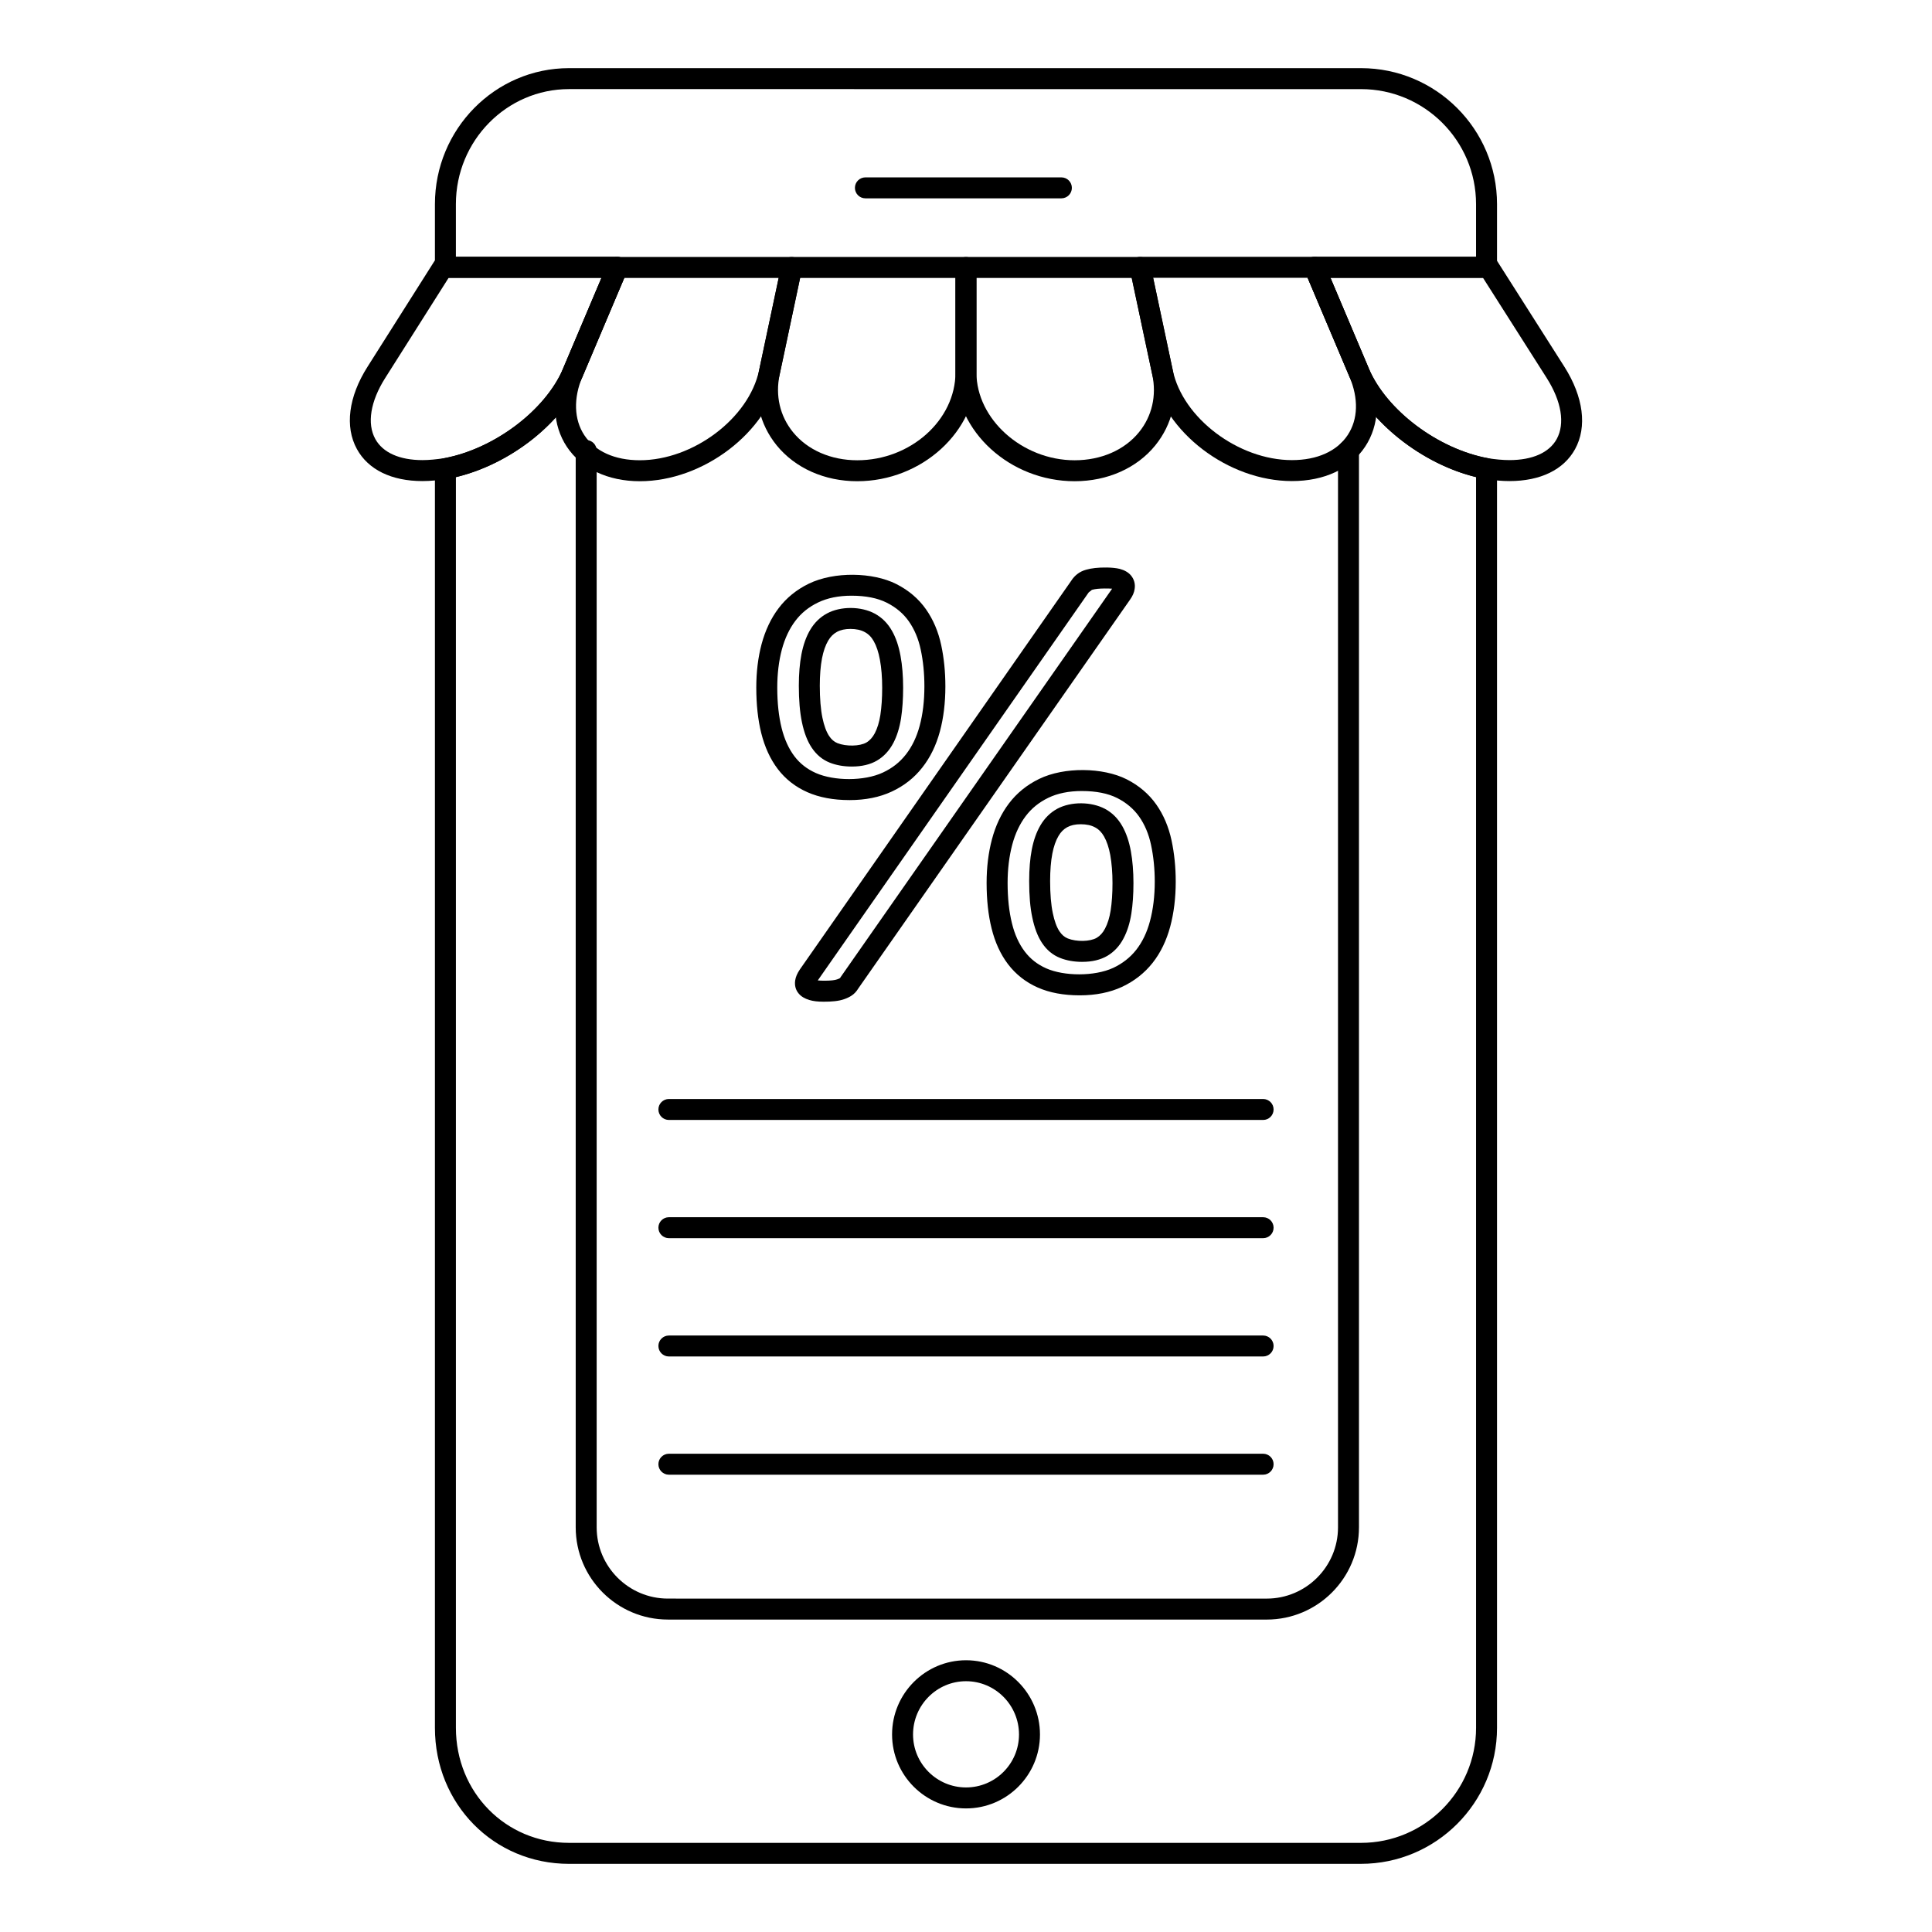
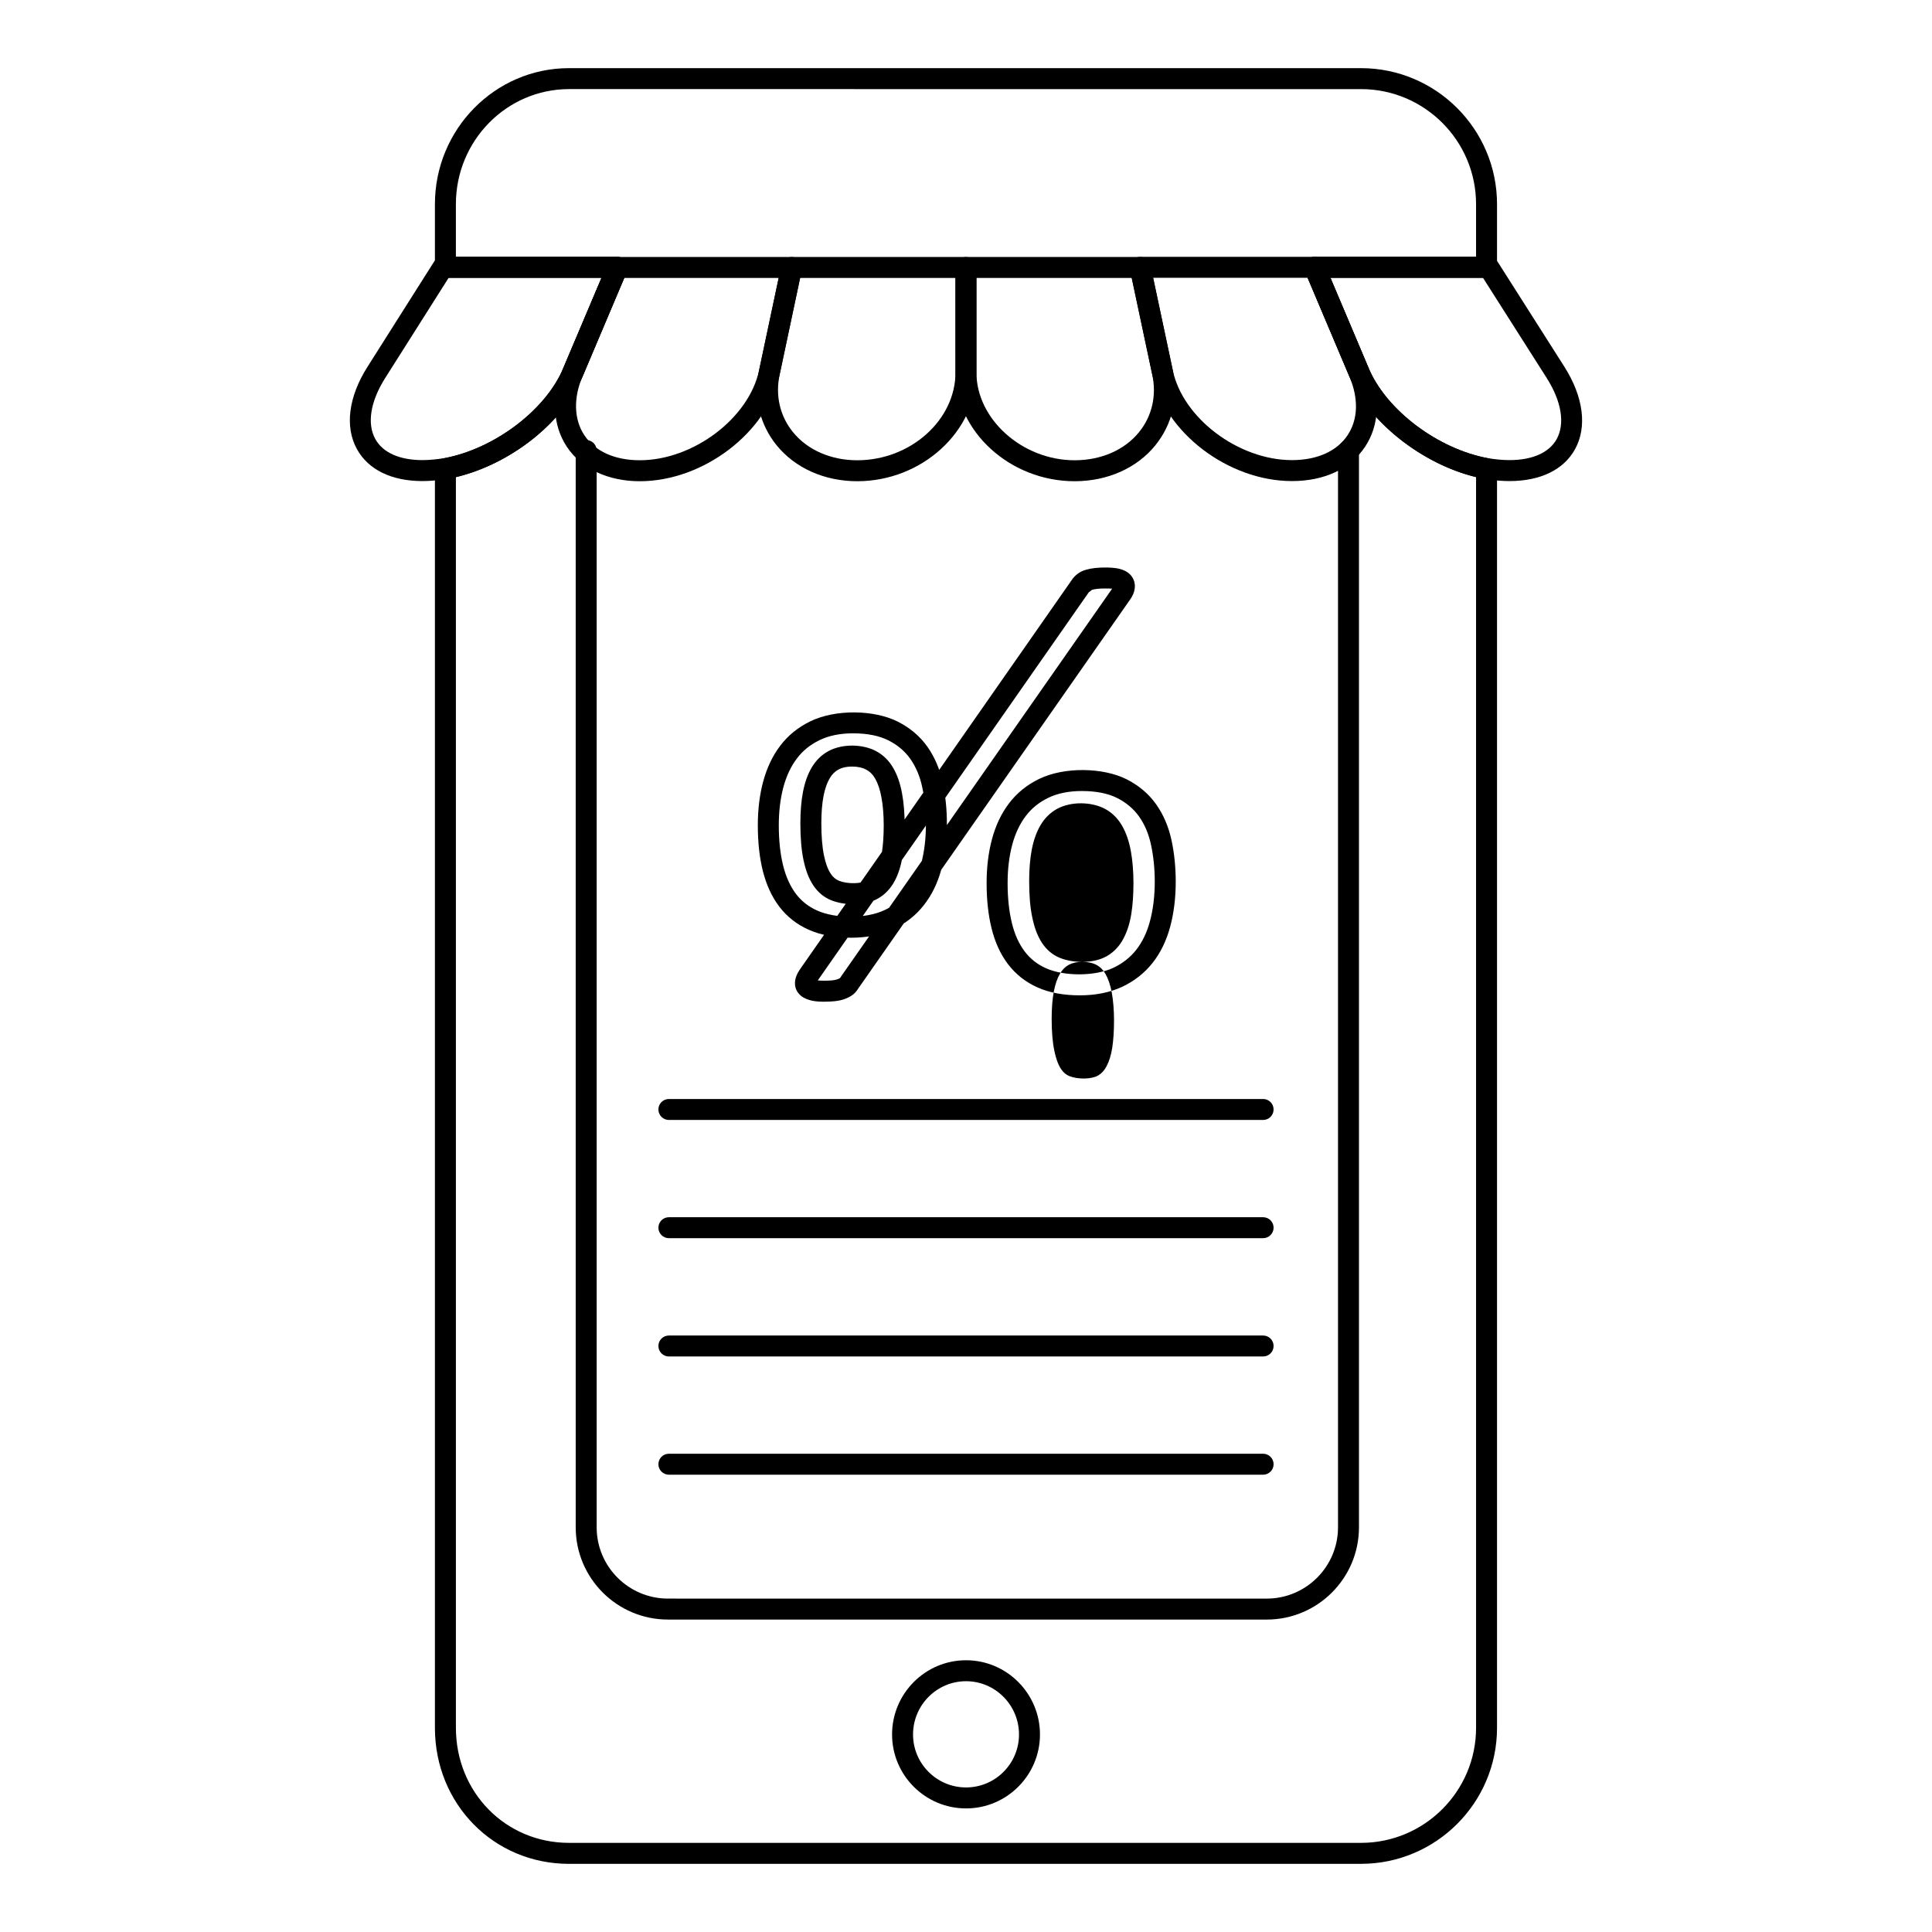
<svg xmlns="http://www.w3.org/2000/svg" fill="#000000" width="800px" height="800px" version="1.1" viewBox="144 144 512 512">
  <g>
    <path d="m544.02 271.49c-1.887 0-3.941-0.172-6.484-0.551-15.105-2.766-30.512-14.426-35.93-27.148l-11.789-27.859c-0.363-0.859-0.27-1.844 0.246-2.621 0.516-0.773 1.383-1.246 2.316-1.246h46.152c0.949 0 1.836 0.484 2.344 1.289l17.711 27.855c5.043 7.957 6.07 15.91 2.82 21.82-2.996 5.457-9.176 8.461-17.387 8.461zm-47.449-53.867 10.152 23.992c4.746 11.148 18.387 21.402 31.719 23.84 1.781 0.262 3.711 0.477 5.578 0.477 6.098 0 10.543-1.984 12.523-5.578 2.242-4.09 1.281-9.977-2.641-16.164l-16.895-26.566z" />
    <path d="m504.68 637.94h-209.89c-19.926 0-35.531-15.832-35.531-36.047v-333.7c0-1.34 0.953-2.488 2.277-2.734 13.371-2.445 27.008-12.699 31.727-23.84l10.152-23.992h-41.379c-1.535 0-2.777-1.246-2.777-2.777v-16.742c0-19.875 15.938-36.047 35.531-36.047h209.89c19.875 0 36.047 16.172 36.047 36.047v16.742c0 1.535-1.246 2.777-2.777 2.777h-41.371l10.152 23.992c4.738 11.148 18.379 21.402 31.719 23.84 1.324 0.246 2.277 1.395 2.277 2.734v333.7c0 19.875-16.172 36.043-36.047 36.043zm-239.86-367.5v331.45c0 17.098 13.168 30.488 29.977 30.488h209.89c16.816 0 30.488-13.676 30.488-30.488l-0.004-331.45c-14.27-3.445-28.422-14.57-33.559-26.656l-11.785-27.852c-0.363-0.859-0.27-1.844 0.246-2.621 0.516-0.773 1.383-1.246 2.316-1.246h42.781v-13.961c0-16.816-13.676-30.488-30.488-30.488l-209.89-0.004c-16.527 0-29.977 13.676-29.977 30.488v13.965h42.789c0.934 0 1.801 0.469 2.316 1.246 0.516 0.773 0.609 1.758 0.246 2.621l-11.777 27.855c-5.203 12.277-19.078 23.195-33.57 26.652z" />
    <path d="m479.69 573.2h-158.68c-13.48 0-24.441-10.961-24.441-24.441v-285.37c0-1.535 1.246-2.777 2.777-2.777 1.535 0 2.777 1.246 2.777 2.777v285.37c0 10.41 8.473 18.883 18.883 18.883l158.69 0.004c10.418 0 18.891-8.473 18.891-18.883v-285.37c0-1.535 1.246-2.777 2.777-2.777 1.535 0 2.777 1.246 2.777 2.777v285.37c0.004 13.48-10.965 24.441-24.445 24.441z" />
    <path d="m400.01 623.25c-10.809 0-19.602-8.789-19.602-19.594 0-10.848 8.789-19.672 19.602-19.672 10.801 0 19.594 8.828 19.594 19.672-0.004 10.801-8.793 19.594-19.594 19.594zm0-33.711c-7.742 0-14.043 6.332-14.043 14.117 0 7.742 6.301 14.035 14.043 14.035 7.742 0 14.035-6.293 14.035-14.035 0-7.785-6.297-14.117-14.035-14.117z" />
-     <path d="m425.28 196.56h-51.941c-1.535 0-2.777-1.246-2.777-2.777 0-1.535 1.246-2.777 2.777-2.777h51.941c1.535 0 2.777 1.246 2.777 2.777 0 1.535-1.246 2.777-2.777 2.777z" />
    <path d="m255.96 271.49c-8.199 0-14.371-3.012-17.371-8.473-3.258-5.918-2.234-13.871 2.801-21.809l17.633-27.848c0.508-0.809 1.391-1.297 2.344-1.297h46.234c0.934 0 1.801 0.469 2.316 1.246 0.512 0.773 0.605 1.758 0.242 2.621l-11.777 27.855c-5.477 12.922-20.547 24.34-35.844 27.141-2.316 0.332-4.449 0.562-6.578 0.562zm6.934-53.867-16.816 26.562c-3.914 6.18-4.871 12.07-2.621 16.156 1.984 3.602 6.426 5.594 12.504 5.594 1.867 0 3.742-0.219 5.688-0.492 13.254-2.43 26.895-12.684 31.609-23.824l10.152-23.992z" />
    <path d="m313.55 271.53c-8.445 0-15.492-3.336-19.34-9.145-3.785-5.723-4.144-13.293-0.977-20.766l11.793-27.82c0.441-1.027 1.445-1.691 2.562-1.691h46.199c0.84 0 1.629 0.375 2.156 1.027 0.527 0.652 0.738 1.504 0.562 2.328l-5.898 27.82c-3.246 15.309-20.223 28.246-37.059 28.246zm-4.125-53.867-11.07 26.125c-2.43 5.723-2.25 11.387 0.492 15.535 2.836 4.285 8.059 6.648 14.703 6.648 14.152 0 28.926-11.141 31.617-23.848l5.188-24.461z" />
    <path d="m371.18 271.53c-8.668 0-16.453-3.473-21.367-9.523-4.523-5.586-6.172-12.648-4.644-19.875l5.898-27.828c0.273-1.281 1.41-2.199 2.719-2.199h46.199c1.535 0 2.777 1.246 2.777 2.777v27.82c0 15.633-14.461 28.828-31.582 28.828zm-15.141-53.867-5.426 25.621c-1.18 5.559 0.074 10.969 3.523 15.223 3.848 4.746 10.059 7.469 17.047 7.469 14.109 0 26.027-10.656 26.027-23.27l-0.004-25.043z" />
    <path d="m428.79 271.53c-17.117 0-31.582-13.195-31.582-28.824v-27.82c0-1.535 1.246-2.777 2.777-2.777h46.199c1.309 0 2.445 0.918 2.719 2.199l5.898 27.82c1.535 7.258-0.117 14.324-4.637 19.906-4.894 6.031-12.688 9.496-21.375 9.496zm-26.027-53.867v25.043c0 12.395 12.164 23.27 26.027 23.27 7.012 0 13.227-2.715 17.062-7.445 3.445-4.246 4.695-9.668 3.508-15.254l-5.426-25.613z" />
    <path d="m486.38 271.49c-16.867 0-33.816-12.922-37.023-28.219l-5.926-27.848c-0.172-0.816 0.035-1.68 0.562-2.328 0.52-0.652 1.316-1.027 2.156-1.027h46.234c1.113 0 2.129 0.664 2.562 1.691l11.777 27.855c3.176 7.488 2.836 15.051-0.941 20.75-3.891 5.883-10.777 9.125-19.402 9.125zm-36.801-53.867 5.215 24.5c2.656 12.691 17.414 23.812 31.582 23.812 6.691 0 11.945-2.359 14.773-6.637 2.766-4.184 2.922-9.688 0.457-15.512l-11.07-26.164z" />
-     <path d="m362.16 409.46c-1.477 0-2.668-0.145-3.641-0.441-1.273-0.375-2.207-0.941-2.859-1.723-0.789-0.91-1.137-2.164-0.926-3.488 0.137-0.91 0.535-1.844 1.207-2.844l72.012-103.15c0.375-0.594 0.91-1.188 1.52-1.664 0.664-0.527 1.469-0.926 2.375-1.172 0.66-0.195 1.453-0.348 2.359-0.449 1.629-0.188 4.668-0.238 6.527 0.23 1.281 0.34 2.273 0.91 2.965 1.715 0.859 1.02 1.207 2.301 0.992 3.617-0.121 0.91-0.535 1.875-1.246 2.863l-71.984 102.99c-0.488 0.82-1.098 1.465-1.812 1.922-0.52 0.348-1.199 0.672-1.961 0.934-0.672 0.238-1.496 0.418-2.488 0.527-0.848 0.094-1.859 0.137-3.039 0.137zm-1.441-5.637c0.934 0.102 2.766 0.102 3.863-0.023 0.535-0.059 0.969-0.152 1.281-0.262 0.434-0.145 0.66-0.273 0.754-0.34 0.043-0.074 0.172-0.273 0.223-0.348l71.883-102.84c-0.984-0.078-2.852-0.078-3.879 0.035-0.57 0.066-1.051 0.145-1.469 0.27-0.023 0.035-0.84 0.645-0.859 0.68zm69.438 3.953c-4.289 0-8.039-0.695-11.137-2.07-3.176-1.402-5.832-3.488-7.887-6.188-1.988-2.621-3.457-5.816-4.356-9.5-0.875-3.488-1.316-7.547-1.316-12.055 0-4.133 0.477-8.004 1.41-11.52 0.961-3.633 2.473-6.836 4.508-9.523 2.07-2.734 4.762-4.926 8.004-6.496 6.641-3.242 16.93-3.055 23.184 0.094 3.242 1.641 5.891 3.887 7.859 6.684 1.918 2.719 3.277 5.926 4.051 9.535 0.73 3.43 1.102 7.098 1.102 10.902 0 4.297-0.492 8.312-1.461 11.926-0.992 3.691-2.555 6.926-4.652 9.586-2.129 2.699-4.848 4.84-8.09 6.367-3.223 1.496-6.992 2.258-11.219 2.258zm0.559-54.148c-3.457 0-6.453 0.609-8.898 1.793-2.481 1.207-4.441 2.793-6.004 4.863-1.586 2.098-2.785 4.652-3.566 7.59-0.809 3.055-1.223 6.445-1.223 10.094 0 4.051 0.391 7.656 1.156 10.723 0.715 2.953 1.859 5.461 3.387 7.473 1.496 1.969 3.363 3.43 5.707 4.465 4.703 2.078 12.719 2.18 17.75-0.137 2.445-1.152 4.492-2.75 6.07-4.762 1.637-2.078 2.859-4.629 3.652-7.598 0.848-3.148 1.273-6.672 1.273-10.484 0-3.414-0.332-6.691-0.984-9.746-0.609-2.871-1.672-5.391-3.156-7.496-1.441-2.039-3.394-3.695-5.816-4.922-2.445-1.234-5.594-1.855-9.348-1.855zm0.078 45.277c-2.141 0-4.117-0.348-5.852-1.035-1.961-0.773-3.582-2.129-4.824-4.023-1.129-1.707-1.988-3.965-2.555-6.723-0.559-2.621-0.824-5.773-0.824-9.645 0-3.125 0.23-5.918 0.688-8.312 0.5-2.57 1.258-4.676 2.301-6.453 1.113-1.902 2.613-3.379 4.465-4.391 3.691-1.969 9.031-1.875 12.633 0.027 1.895 1.012 3.438 2.547 4.586 4.566 1.035 1.824 1.789 4 2.277 6.648 0.457 2.531 0.688 5.375 0.688 8.48 0 3.012-0.188 5.723-0.559 8.074-0.391 2.512-1.086 4.711-2.055 6.539-1.035 2.004-2.488 3.574-4.305 4.652-1.824 1.066-4.051 1.594-6.664 1.594zm-0.406-36.473c-1.41 0-2.574 0.254-3.559 0.781-0.941 0.516-1.699 1.273-2.309 2.316-0.723 1.215-1.273 2.793-1.641 4.695-0.391 2.031-0.586 4.481-0.586 7.258 0 3.43 0.238 6.293 0.711 8.516 0.426 2.062 1.012 3.676 1.75 4.789 0.621 0.941 1.352 1.57 2.227 1.918 2.277 0.906 5.883 0.867 7.664-0.18 0.898-0.535 1.629-1.34 2.199-2.445 0.695-1.301 1.188-2.922 1.492-4.824 0.316-2.055 0.484-4.484 0.484-7.207 0-2.777-0.203-5.289-0.594-7.473-0.367-1.984-0.926-3.641-1.648-4.906-0.629-1.105-1.402-1.895-2.375-2.41-1.035-0.562-2.289-0.828-3.816-0.828zm-61.27-6.402c-4.262 0-8.008-0.703-11.129-2.082-3.191-1.402-5.848-3.481-7.887-6.172-1.977-2.606-3.438-5.797-4.363-9.492-0.875-3.508-1.316-7.574-1.316-12.074 0-4.125 0.469-7.996 1.402-11.504 0.992-3.691 2.512-6.887 4.516-9.523 2.062-2.742 4.762-4.926 8.004-6.504 6.731-3.262 16.961-3.055 23.184 0.094 3.262 1.648 5.902 3.898 7.859 6.68 1.934 2.75 3.293 5.961 4.051 9.551 0.723 3.394 1.094 7.062 1.094 10.891 0 4.34-0.484 8.355-1.445 11.922-1 3.703-2.57 6.93-4.676 9.594-2.121 2.715-4.848 4.856-8.082 6.359-3.199 1.5-6.969 2.262-11.211 2.262zm0.559-54.164c-3.438 0-6.434 0.609-8.898 1.809-2.481 1.199-4.441 2.793-6 4.856-1.578 2.07-2.777 4.629-3.582 7.606-0.805 3.039-1.215 6.434-1.215 10.07 0 4.051 0.391 7.664 1.156 10.73 0.738 2.965 1.883 5.484 3.394 7.481 1.484 1.953 3.352 3.406 5.703 4.449 4.769 2.106 12.762 2.199 17.742-0.137 2.473-1.152 4.457-2.707 6.07-4.762 1.637-2.078 2.871-4.629 3.668-7.606 0.84-3.098 1.258-6.621 1.258-10.477 0-3.438-0.324-6.715-0.977-9.738-0.602-2.859-1.664-5.375-3.156-7.504-1.426-2.031-3.379-3.684-5.816-4.914-2.453-1.234-5.594-1.863-9.348-1.863zm0.078 45.277c-2.164 0-4.137-0.348-5.867-1.035-1.934-0.766-3.551-2.113-4.805-4.008-1.152-1.742-1.988-3.941-2.57-6.731-0.543-2.606-0.816-5.848-0.816-9.645 0-3.109 0.23-5.91 0.688-8.312 0.5-2.574 1.258-4.68 2.301-6.461 1.137-1.926 2.648-3.402 4.481-4.383 3.602-1.961 9.035-1.91 12.633 0.035 1.895 1.02 3.445 2.555 4.574 4.559 1.043 1.824 1.789 4.008 2.277 6.672 0.457 2.481 0.688 5.324 0.688 8.449 0 2.965-0.188 5.68-0.551 8.059-0.398 2.523-1.086 4.731-2.047 6.562-1.07 2.031-2.531 3.602-4.34 4.66-1.781 1.043-4.016 1.578-6.644 1.578zm-0.395-36.473c-1.395 0-2.59 0.262-3.547 0.781-0.961 0.516-1.715 1.273-2.336 2.324-0.715 1.207-1.266 2.785-1.637 4.688-0.391 2.047-0.586 4.5-0.586 7.266 0 3.414 0.238 6.281 0.703 8.516 0.426 2.055 1.02 3.668 1.766 4.797 0.613 0.934 1.348 1.555 2.215 1.902 2.273 0.898 5.898 0.855 7.664-0.172 0.898-0.527 1.641-1.348 2.223-2.453 0.68-1.289 1.172-2.91 1.477-4.824 0.316-2.09 0.484-4.523 0.484-7.207 0-2.793-0.203-5.297-0.602-7.445-0.367-2.012-0.918-3.668-1.641-4.934-0.613-1.094-1.395-1.883-2.375-2.402-1.023-0.562-2.305-0.836-3.809-0.836z" />
+     <path d="m362.16 409.46c-1.477 0-2.668-0.145-3.641-0.441-1.273-0.375-2.207-0.941-2.859-1.723-0.789-0.91-1.137-2.164-0.926-3.488 0.137-0.91 0.535-1.844 1.207-2.844l72.012-103.15c0.375-0.594 0.91-1.188 1.52-1.664 0.664-0.527 1.469-0.926 2.375-1.172 0.66-0.195 1.453-0.348 2.359-0.449 1.629-0.188 4.668-0.238 6.527 0.23 1.281 0.34 2.273 0.91 2.965 1.715 0.859 1.02 1.207 2.301 0.992 3.617-0.121 0.91-0.535 1.875-1.246 2.863l-71.984 102.99c-0.488 0.82-1.098 1.465-1.812 1.922-0.52 0.348-1.199 0.672-1.961 0.934-0.672 0.238-1.496 0.418-2.488 0.527-0.848 0.094-1.859 0.137-3.039 0.137zm-1.441-5.637c0.934 0.102 2.766 0.102 3.863-0.023 0.535-0.059 0.969-0.152 1.281-0.262 0.434-0.145 0.66-0.273 0.754-0.34 0.043-0.074 0.172-0.273 0.223-0.348l71.883-102.84c-0.984-0.078-2.852-0.078-3.879 0.035-0.57 0.066-1.051 0.145-1.469 0.27-0.023 0.035-0.84 0.645-0.859 0.68zm69.438 3.953c-4.289 0-8.039-0.695-11.137-2.07-3.176-1.402-5.832-3.488-7.887-6.188-1.988-2.621-3.457-5.816-4.356-9.5-0.875-3.488-1.316-7.547-1.316-12.055 0-4.133 0.477-8.004 1.41-11.52 0.961-3.633 2.473-6.836 4.508-9.523 2.07-2.734 4.762-4.926 8.004-6.496 6.641-3.242 16.93-3.055 23.184 0.094 3.242 1.641 5.891 3.887 7.859 6.684 1.918 2.719 3.277 5.926 4.051 9.535 0.73 3.43 1.102 7.098 1.102 10.902 0 4.297-0.492 8.312-1.461 11.926-0.992 3.691-2.555 6.926-4.652 9.586-2.129 2.699-4.848 4.84-8.09 6.367-3.223 1.496-6.992 2.258-11.219 2.258zm0.559-54.148c-3.457 0-6.453 0.609-8.898 1.793-2.481 1.207-4.441 2.793-6.004 4.863-1.586 2.098-2.785 4.652-3.566 7.59-0.809 3.055-1.223 6.445-1.223 10.094 0 4.051 0.391 7.656 1.156 10.723 0.715 2.953 1.859 5.461 3.387 7.473 1.496 1.969 3.363 3.43 5.707 4.465 4.703 2.078 12.719 2.18 17.75-0.137 2.445-1.152 4.492-2.75 6.07-4.762 1.637-2.078 2.859-4.629 3.652-7.598 0.848-3.148 1.273-6.672 1.273-10.484 0-3.414-0.332-6.691-0.984-9.746-0.609-2.871-1.672-5.391-3.156-7.496-1.441-2.039-3.394-3.695-5.816-4.922-2.445-1.234-5.594-1.855-9.348-1.855zm0.078 45.277c-2.141 0-4.117-0.348-5.852-1.035-1.961-0.773-3.582-2.129-4.824-4.023-1.129-1.707-1.988-3.965-2.555-6.723-0.559-2.621-0.824-5.773-0.824-9.645 0-3.125 0.23-5.918 0.688-8.312 0.5-2.57 1.258-4.676 2.301-6.453 1.113-1.902 2.613-3.379 4.465-4.391 3.691-1.969 9.031-1.875 12.633 0.027 1.895 1.012 3.438 2.547 4.586 4.566 1.035 1.824 1.789 4 2.277 6.648 0.457 2.531 0.688 5.375 0.688 8.48 0 3.012-0.188 5.723-0.559 8.074-0.391 2.512-1.086 4.711-2.055 6.539-1.035 2.004-2.488 3.574-4.305 4.652-1.824 1.066-4.051 1.594-6.664 1.594zc-1.41 0-2.574 0.254-3.559 0.781-0.941 0.516-1.699 1.273-2.309 2.316-0.723 1.215-1.273 2.793-1.641 4.695-0.391 2.031-0.586 4.481-0.586 7.258 0 3.43 0.238 6.293 0.711 8.516 0.426 2.062 1.012 3.676 1.75 4.789 0.621 0.941 1.352 1.57 2.227 1.918 2.277 0.906 5.883 0.867 7.664-0.18 0.898-0.535 1.629-1.34 2.199-2.445 0.695-1.301 1.188-2.922 1.492-4.824 0.316-2.055 0.484-4.484 0.484-7.207 0-2.777-0.203-5.289-0.594-7.473-0.367-1.984-0.926-3.641-1.648-4.906-0.629-1.105-1.402-1.895-2.375-2.41-1.035-0.562-2.289-0.828-3.816-0.828zm-61.27-6.402c-4.262 0-8.008-0.703-11.129-2.082-3.191-1.402-5.848-3.481-7.887-6.172-1.977-2.606-3.438-5.797-4.363-9.492-0.875-3.508-1.316-7.574-1.316-12.074 0-4.125 0.469-7.996 1.402-11.504 0.992-3.691 2.512-6.887 4.516-9.523 2.062-2.742 4.762-4.926 8.004-6.504 6.731-3.262 16.961-3.055 23.184 0.094 3.262 1.648 5.902 3.898 7.859 6.68 1.934 2.75 3.293 5.961 4.051 9.551 0.723 3.394 1.094 7.062 1.094 10.891 0 4.34-0.484 8.355-1.445 11.922-1 3.703-2.57 6.93-4.676 9.594-2.121 2.715-4.848 4.856-8.082 6.359-3.199 1.5-6.969 2.262-11.211 2.262zm0.559-54.164c-3.438 0-6.434 0.609-8.898 1.809-2.481 1.199-4.441 2.793-6 4.856-1.578 2.07-2.777 4.629-3.582 7.606-0.805 3.039-1.215 6.434-1.215 10.07 0 4.051 0.391 7.664 1.156 10.73 0.738 2.965 1.883 5.484 3.394 7.481 1.484 1.953 3.352 3.406 5.703 4.449 4.769 2.106 12.762 2.199 17.742-0.137 2.473-1.152 4.457-2.707 6.07-4.762 1.637-2.078 2.871-4.629 3.668-7.606 0.84-3.098 1.258-6.621 1.258-10.477 0-3.438-0.324-6.715-0.977-9.738-0.602-2.859-1.664-5.375-3.156-7.504-1.426-2.031-3.379-3.684-5.816-4.914-2.453-1.234-5.594-1.863-9.348-1.863zm0.078 45.277c-2.164 0-4.137-0.348-5.867-1.035-1.934-0.766-3.551-2.113-4.805-4.008-1.152-1.742-1.988-3.941-2.57-6.731-0.543-2.606-0.816-5.848-0.816-9.645 0-3.109 0.23-5.91 0.688-8.312 0.5-2.574 1.258-4.68 2.301-6.461 1.137-1.926 2.648-3.402 4.481-4.383 3.602-1.961 9.035-1.91 12.633 0.035 1.895 1.02 3.445 2.555 4.574 4.559 1.043 1.824 1.789 4.008 2.277 6.672 0.457 2.481 0.688 5.324 0.688 8.449 0 2.965-0.188 5.68-0.551 8.059-0.398 2.523-1.086 4.731-2.047 6.562-1.07 2.031-2.531 3.602-4.34 4.66-1.781 1.043-4.016 1.578-6.644 1.578zm-0.395-36.473c-1.395 0-2.59 0.262-3.547 0.781-0.961 0.516-1.715 1.273-2.336 2.324-0.715 1.207-1.266 2.785-1.637 4.688-0.391 2.047-0.586 4.5-0.586 7.266 0 3.414 0.238 6.281 0.703 8.516 0.426 2.055 1.02 3.668 1.766 4.797 0.613 0.934 1.348 1.555 2.215 1.902 2.273 0.898 5.898 0.855 7.664-0.172 0.898-0.527 1.641-1.348 2.223-2.453 0.68-1.289 1.172-2.91 1.477-4.824 0.316-2.09 0.484-4.523 0.484-7.207 0-2.793-0.203-5.297-0.602-7.445-0.367-2.012-0.918-3.668-1.641-4.934-0.613-1.094-1.395-1.883-2.375-2.402-1.023-0.562-2.305-0.836-3.809-0.836z" />
    <path d="m478.74 440.8h-157.48c-1.535 0-2.777-1.246-2.777-2.777 0-1.535 1.246-2.777 2.777-2.777h157.48c1.535 0 2.777 1.246 2.777 2.777 0 1.535-1.246 2.777-2.777 2.777z" />
    <path d="m478.74 472.13h-157.48c-1.535 0-2.777-1.246-2.777-2.777 0-1.535 1.246-2.777 2.777-2.777h157.48c1.535 0 2.777 1.246 2.777 2.777 0 1.535-1.246 2.777-2.777 2.777z" />
    <path d="m478.74 503.48h-157.48c-1.535 0-2.777-1.246-2.777-2.777 0-1.535 1.246-2.777 2.777-2.777h157.48c1.535 0 2.777 1.246 2.777 2.777 0 1.535-1.246 2.777-2.777 2.777z" />
    <path d="m478.74 534.81h-157.48c-1.535 0-2.777-1.246-2.777-2.777 0-1.535 1.246-2.777 2.777-2.777h157.48c1.535 0 2.777 1.246 2.777 2.777 0 1.535-1.246 2.777-2.777 2.777z" />
  </g>
</svg>